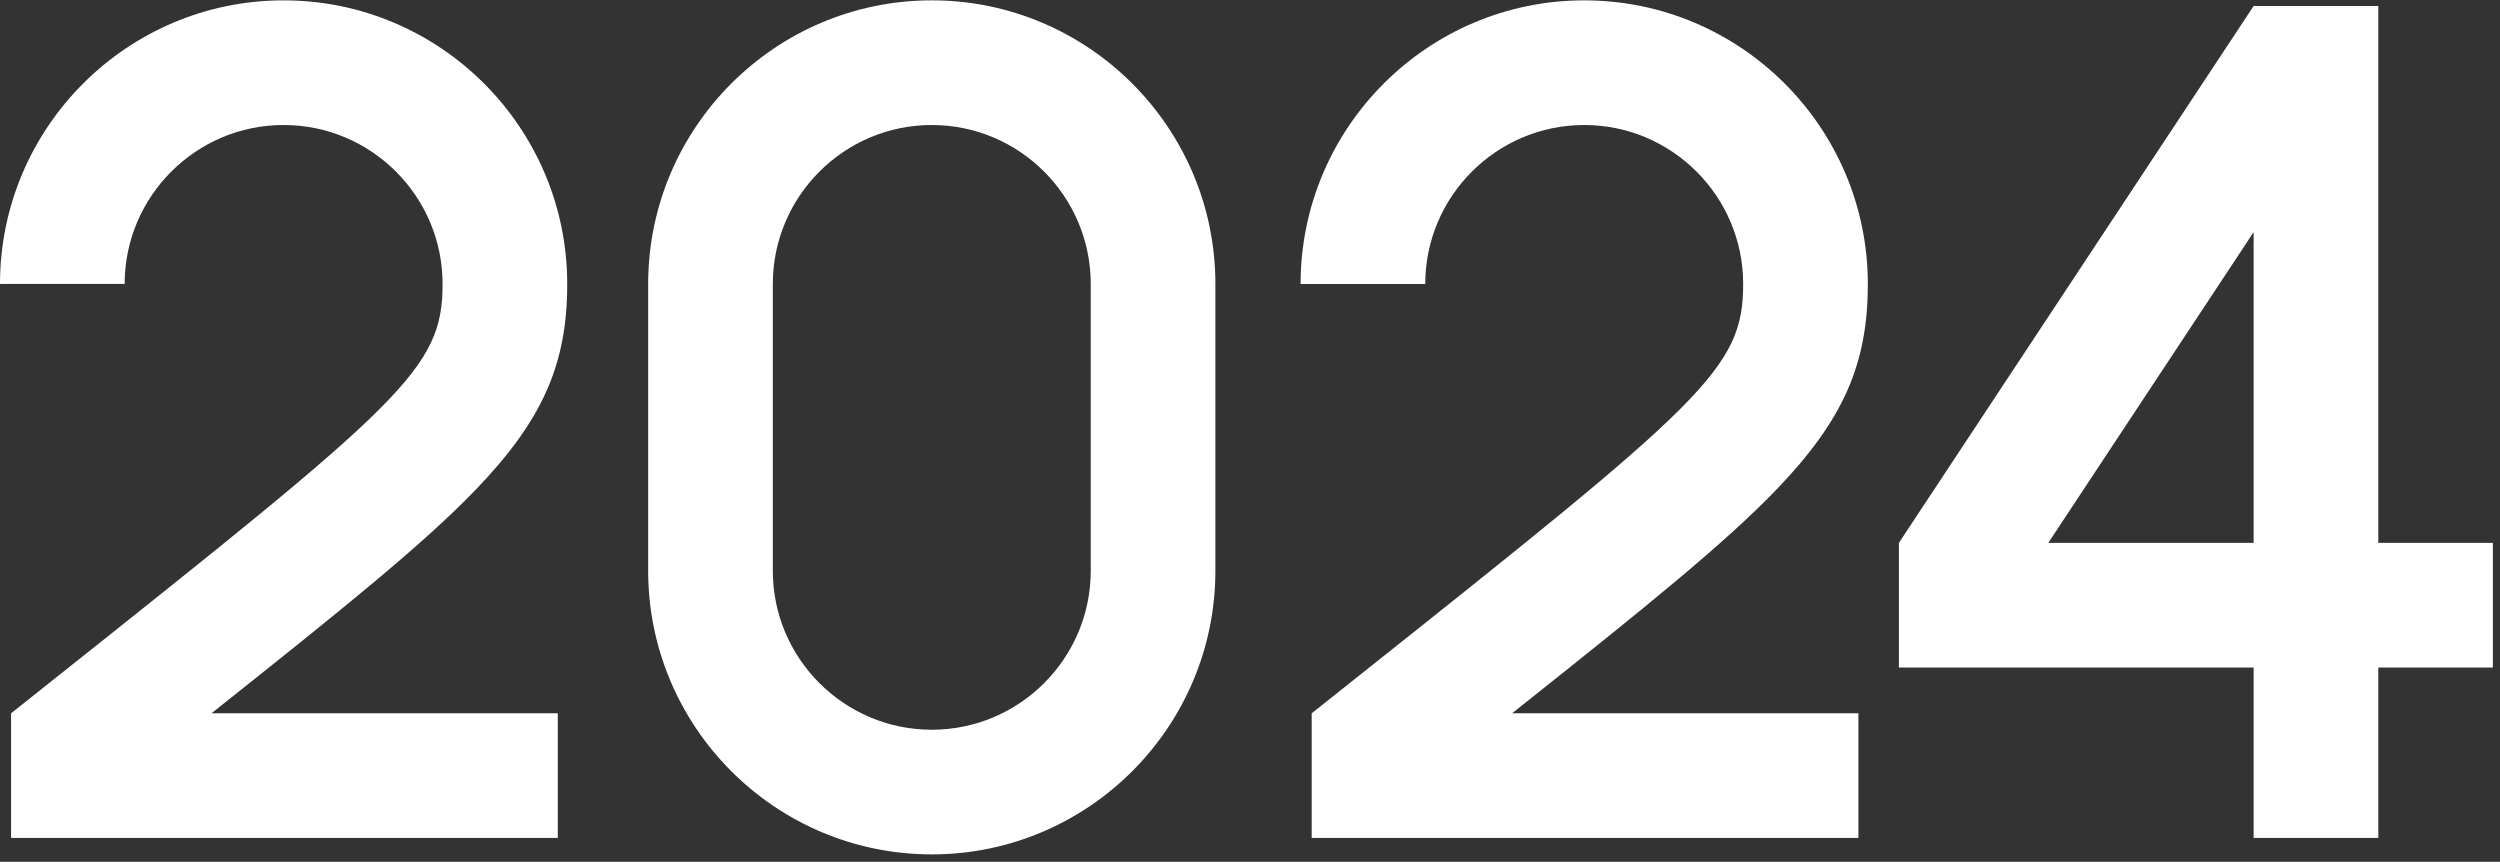
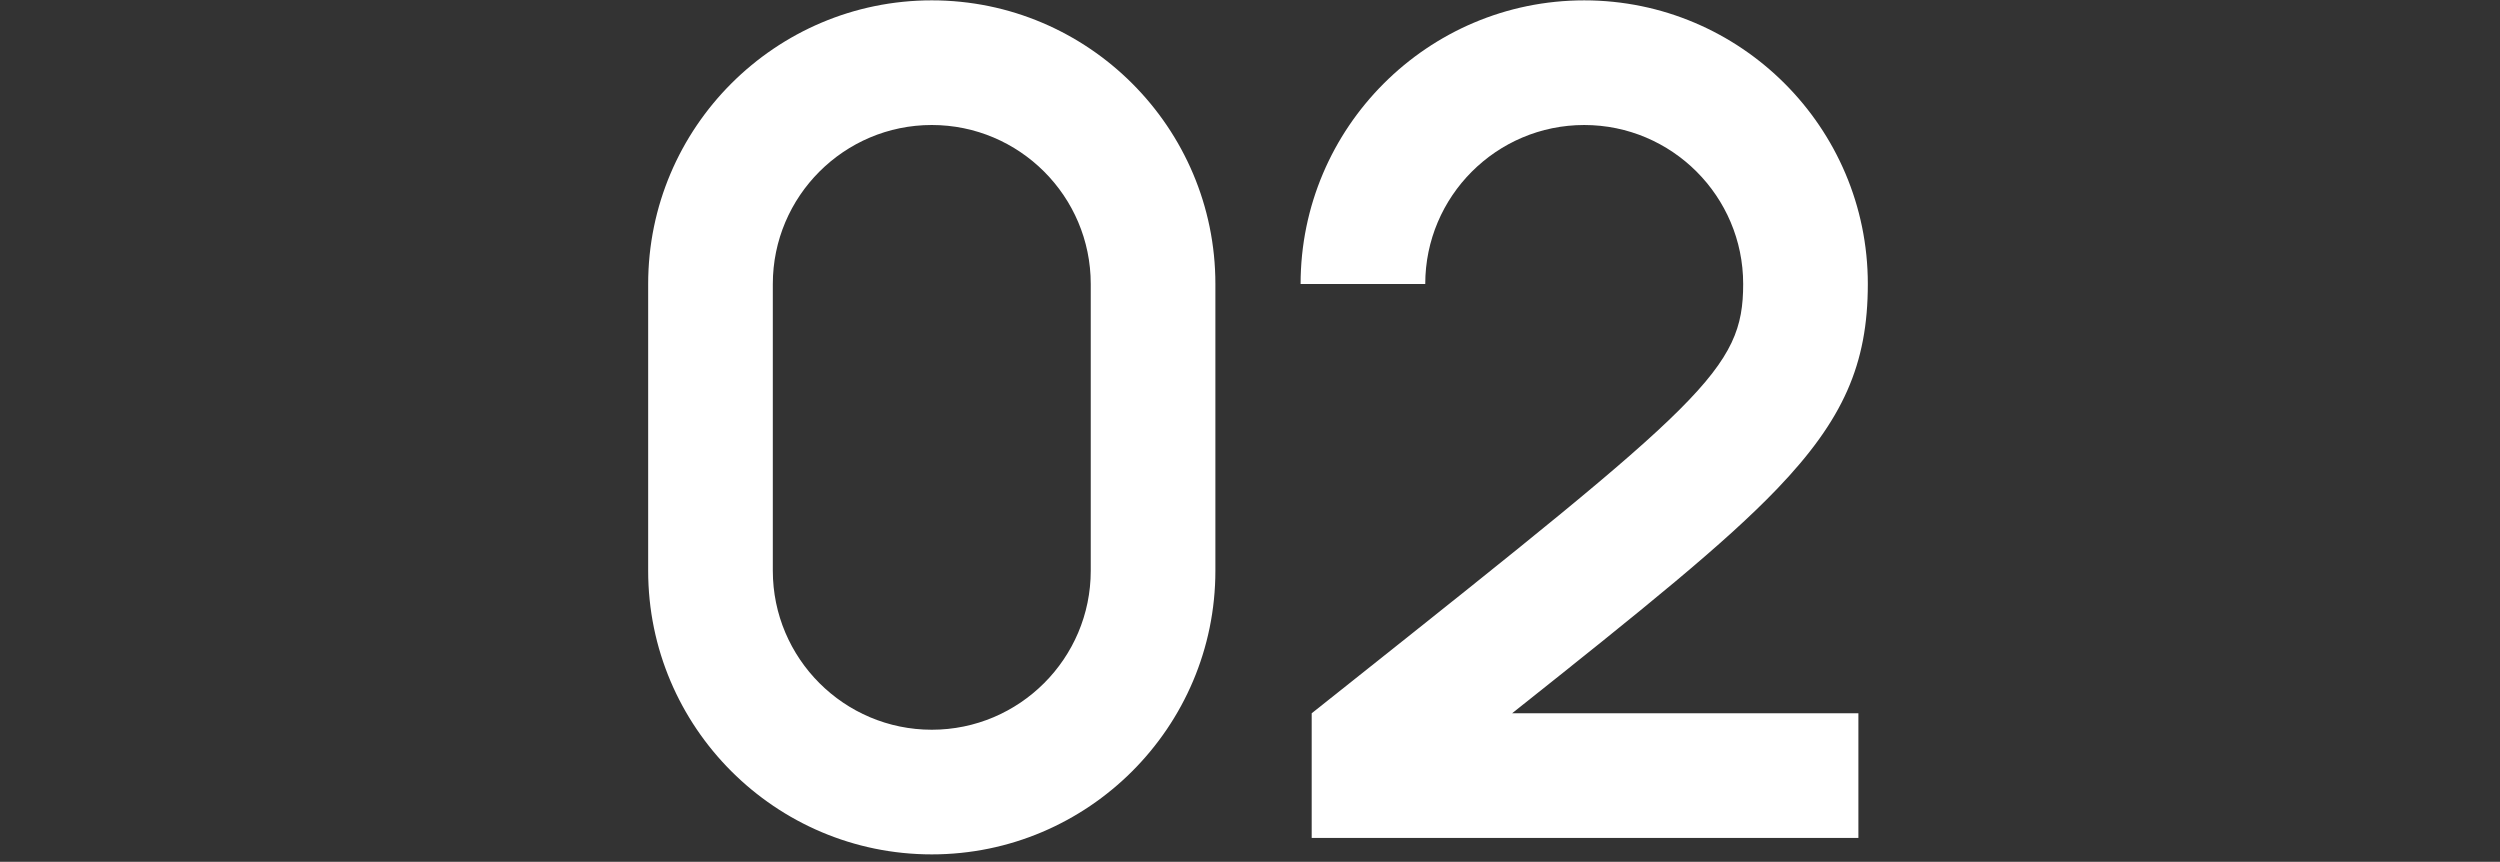
<svg xmlns="http://www.w3.org/2000/svg" width="322" height="111" viewBox="0 0 322 111" fill="none">
  <rect x="0" y="0" width="322" height="111" fill="#333333" stroke="none" />
  <path d="M120.013 0.045C99.87 0.045 83.484 16.432 83.484 36.574V73.516C83.484 93.659 99.871 110.045 120.013 110.045C140.154 110.045 156.542 93.658 156.542 73.516V36.574C156.542 16.431 140.155 0.045 120.013 0.045ZM140.488 73.516C140.488 84.805 131.303 93.99 120.013 93.99C108.723 93.99 99.539 84.805 99.539 73.516V36.574C99.539 25.284 108.724 16.1 120.013 16.1C131.302 16.1 140.488 25.284 140.488 36.574V73.516Z" fill="white" />
-   <path d="M61.383 62.958C69.894 54.069 73.058 46.918 73.058 36.575C73.058 16.432 56.671 0.046 36.53 0.046C16.388 0.046 0 16.432 0 36.574H16.055C16.055 25.284 25.24 16.1 36.53 16.1C47.819 16.1 57.004 25.284 57.004 36.574C57.004 47.558 51.99 51.682 6.286 88.009L1.429 91.87V107.925H71.843V107.551V92.243V91.869H27.24C44.396 78.241 54.695 69.94 61.382 62.956L61.383 62.958Z" fill="white" />
  <path d="M228.9 62.958C237.411 54.069 240.576 46.918 240.576 36.575C240.576 16.432 224.189 0.046 204.047 0.046C183.905 0.046 167.517 16.433 167.517 36.575H183.572C183.572 25.285 192.757 16.101 204.047 16.101C215.337 16.101 224.521 25.285 224.521 36.575C224.521 47.559 219.508 51.683 173.804 88.01L168.946 91.871V107.926H239.361V107.552V92.244V91.87H194.758C211.913 78.242 222.212 69.941 228.899 62.957L228.9 62.958Z" fill="white" />
-   <path d="M321.082 69.924H306.324V0.772H290.269L244.577 69.924V85.979H290.269V107.925H306.324V85.979H321.082V69.924ZM263.819 69.924L290.269 29.895V69.924H263.819Z" fill="white" />
</svg>